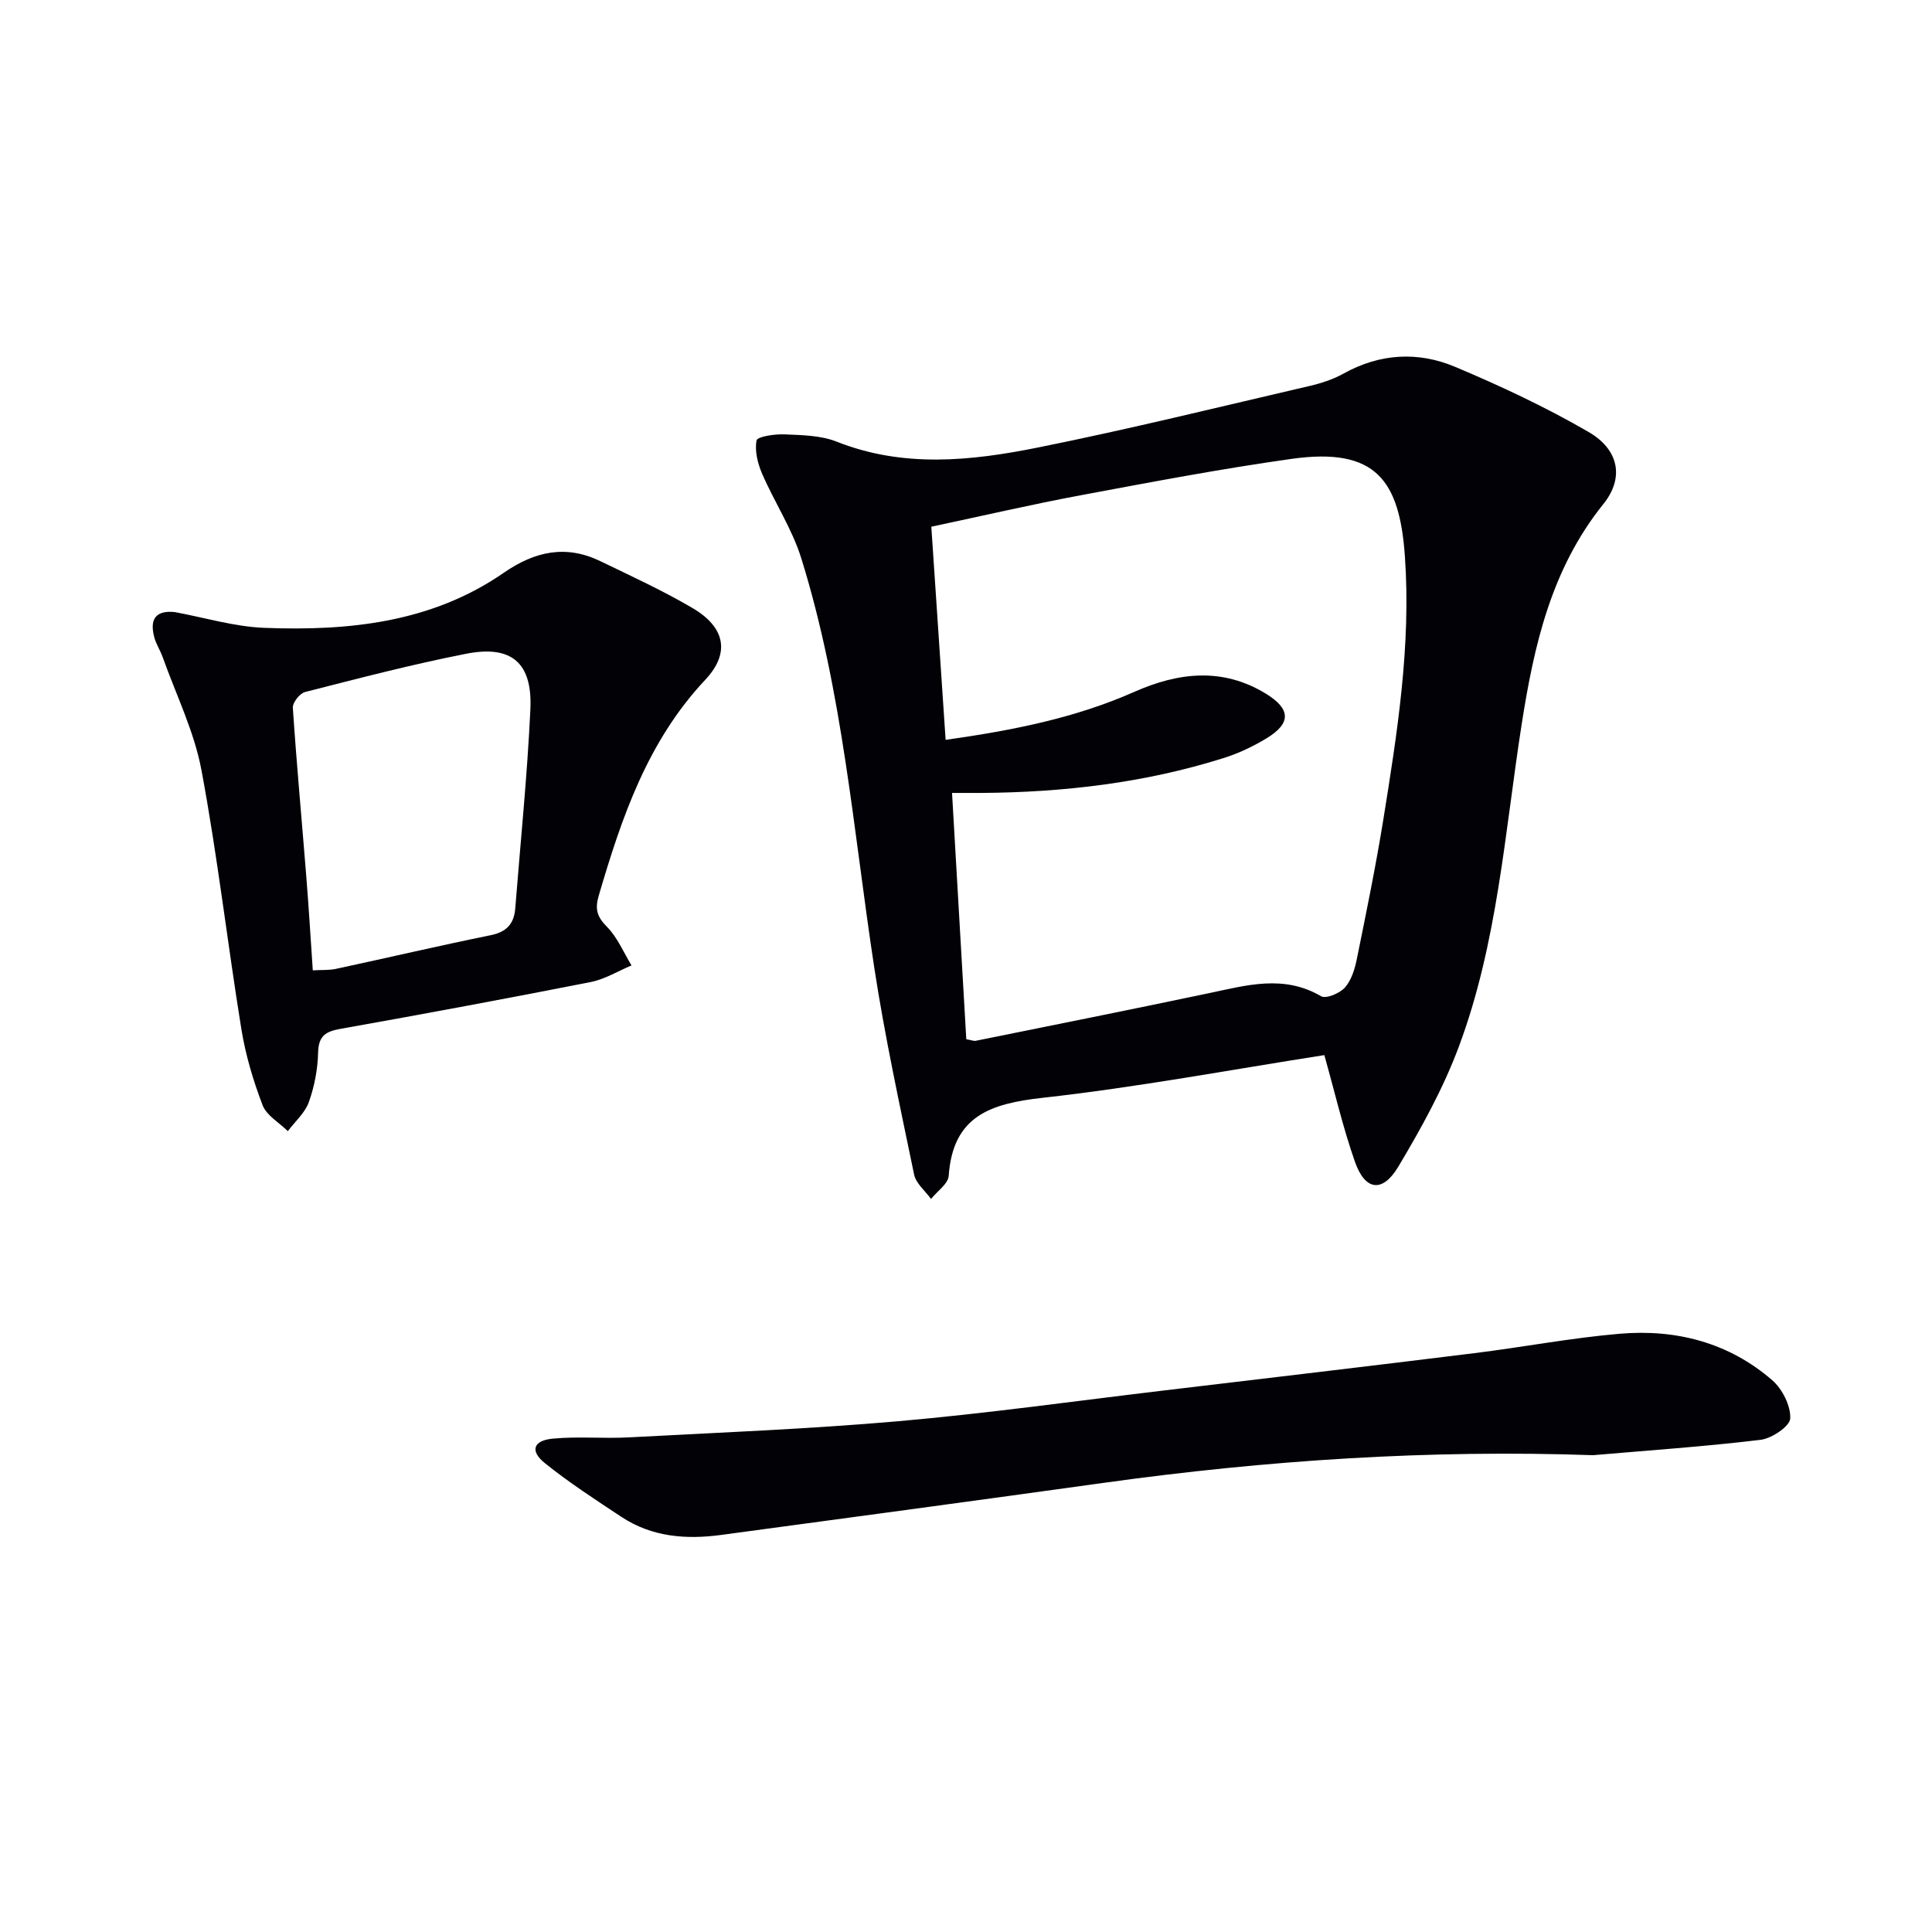
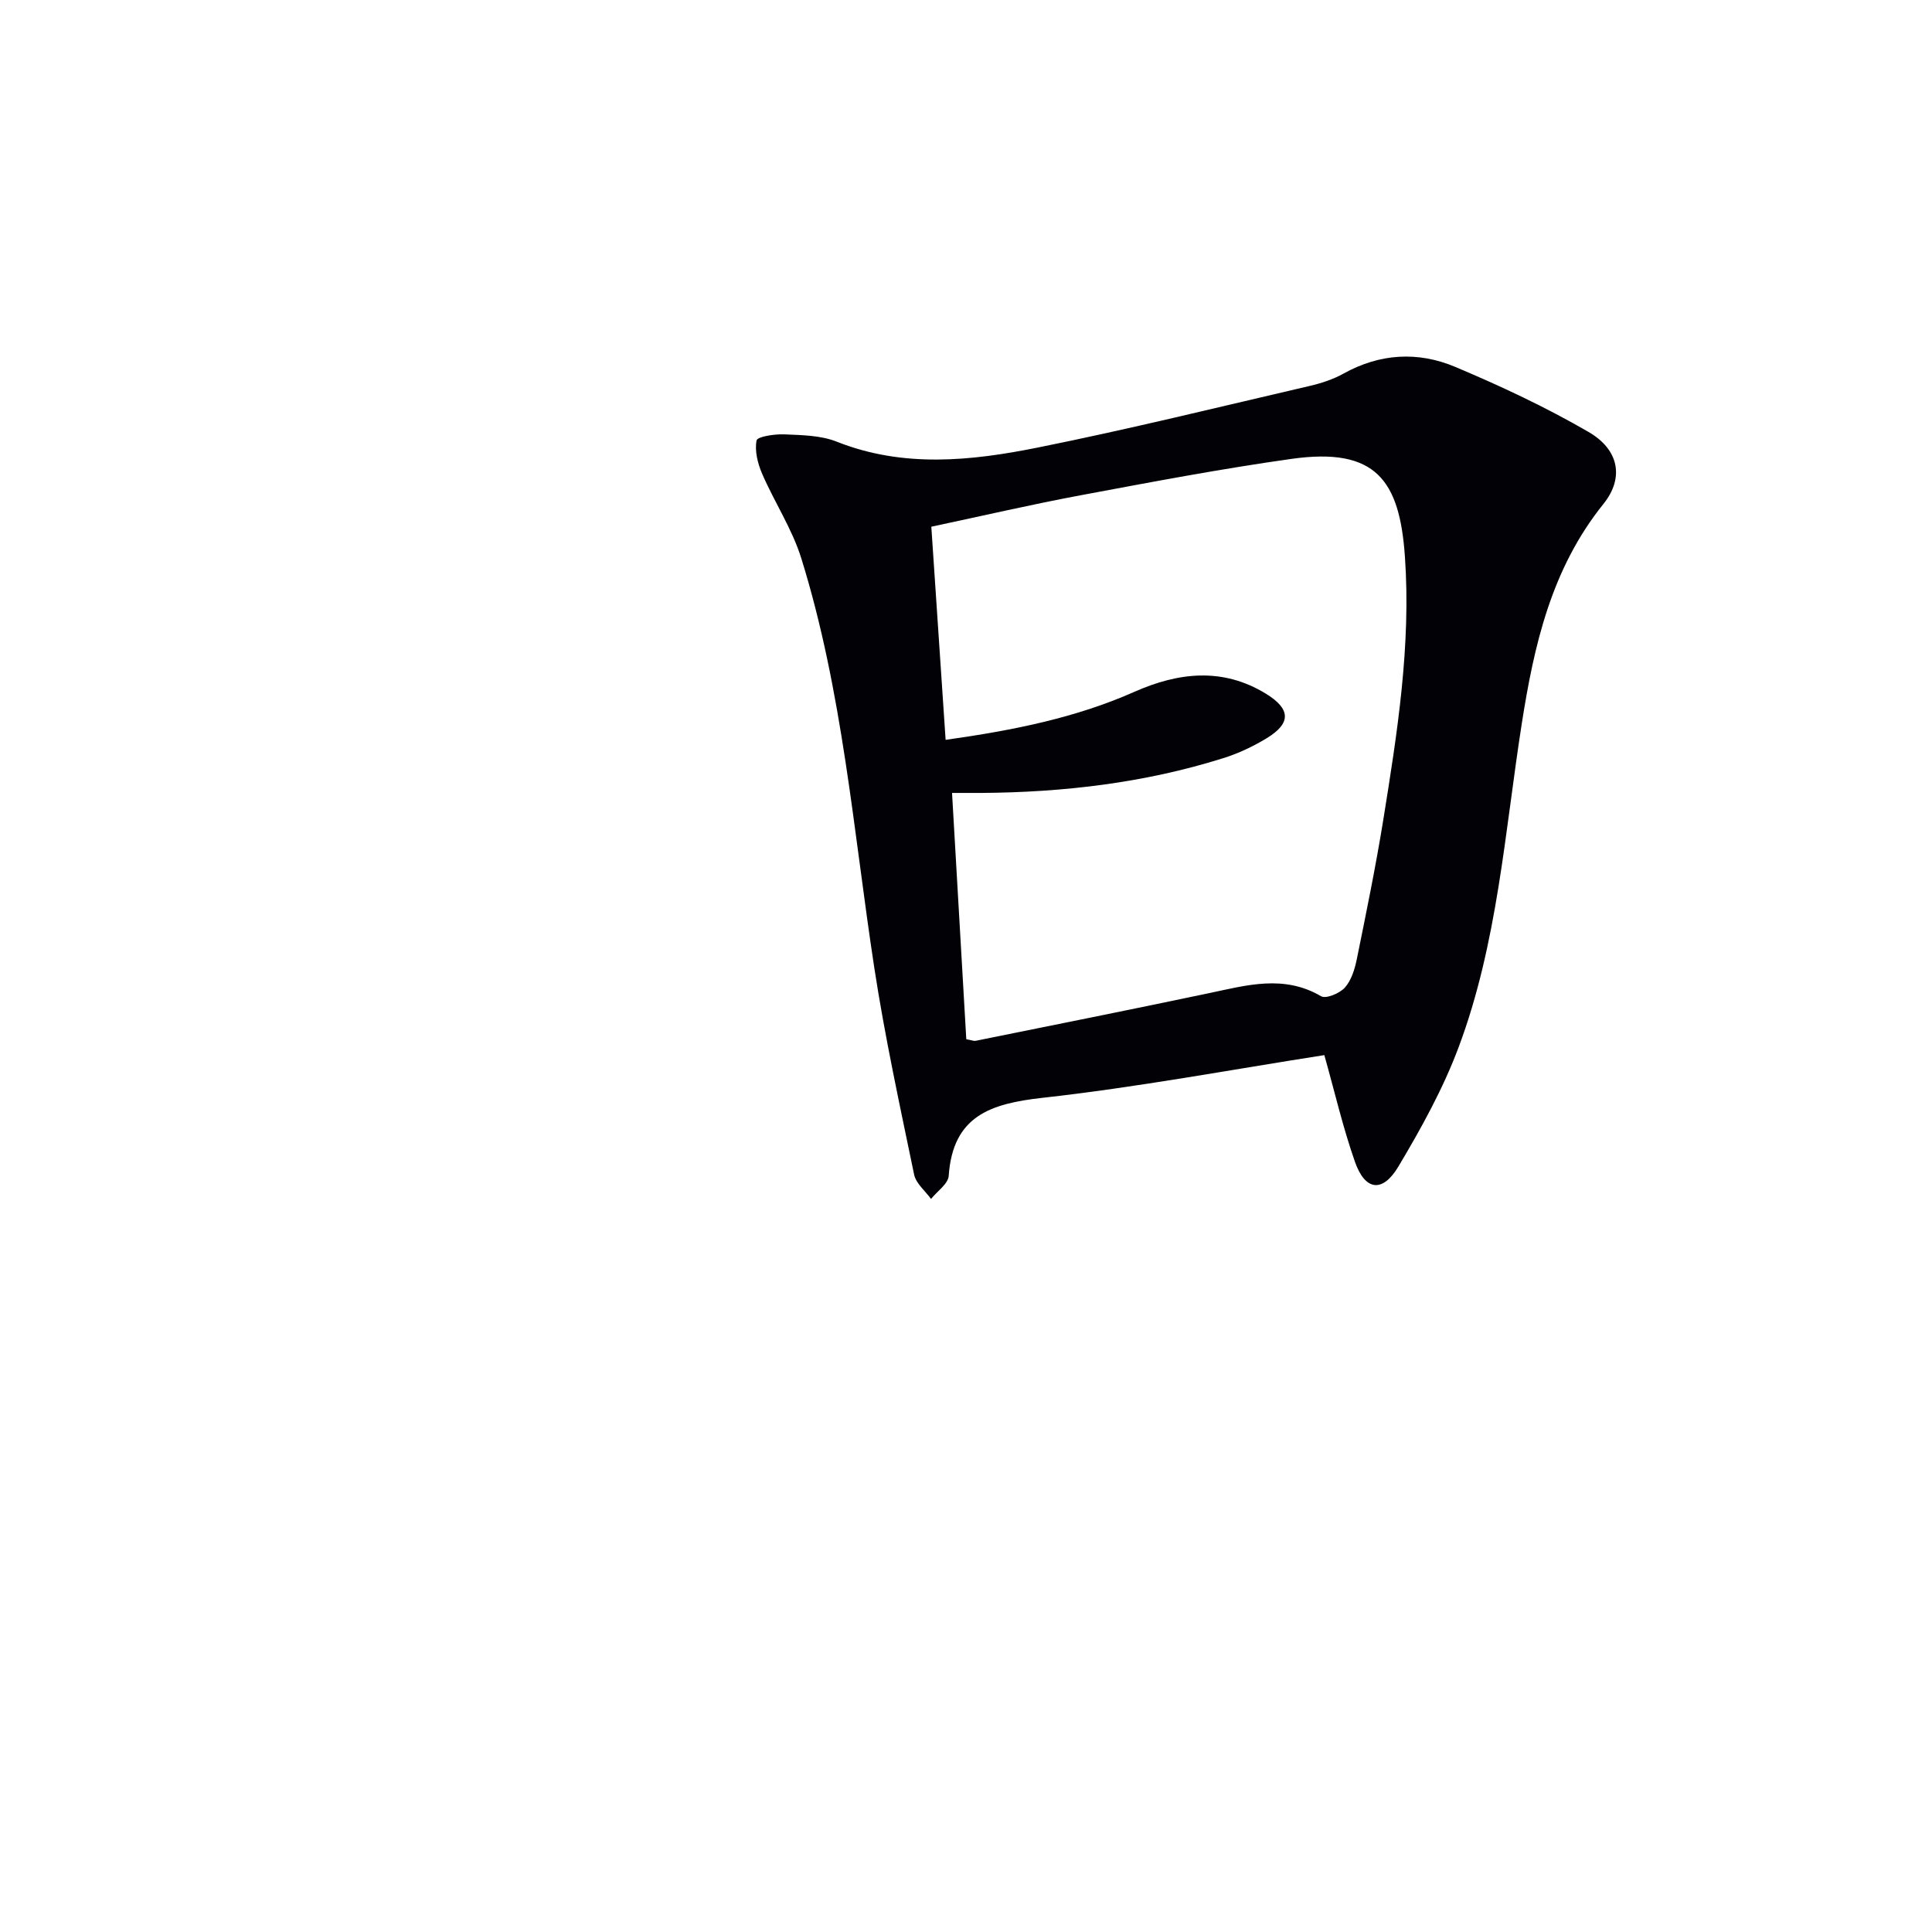
<svg xmlns="http://www.w3.org/2000/svg" enable-background="new 0 0 400 400" viewBox="0 0 400 400">
  <g fill="#010106">
    <path d="m274.19 218.45c-19.38 3.02-38.78 6.67-58.34 8.84-10.79 1.2-18.57 3.76-19.43 16.15-.12 1.67-2.39 3.2-3.66 4.79-1.2-1.67-3.12-3.2-3.5-5.04-2.95-14.26-6.06-28.52-8.26-42.9-4.33-28.35-6.52-57.09-15.09-84.66-1.89-6.1-5.56-11.63-8.12-17.55-.92-2.13-1.57-4.74-1.15-6.89.15-.8 3.76-1.35 5.76-1.26 3.63.16 7.51.2 10.8 1.5 13.82 5.49 27.85 4.01 41.71 1.22 18.85-3.79 37.53-8.4 56.26-12.75 2.41-.56 4.85-1.36 6.99-2.55 7.52-4.19 15.43-4.63 23.1-1.4 9.44 3.97 18.78 8.35 27.63 13.48 6.35 3.68 7.4 9.54 3.08 14.91-10.79 13.41-14.37 29.25-16.93 45.65-3.5 22.43-5 45.31-13.03 66.78-3.22 8.62-7.77 16.84-12.5 24.77-3.29 5.5-6.9 4.98-9-1.05-2.5-7.14-4.21-14.56-6.32-22.04zm-78.41-65.27c14.15-2 26.94-4.57 39.07-9.94 9.07-4.02 18.24-5.12 27.22.37 5.16 3.16 5.3 6.11.2 9.22-2.81 1.71-5.87 3.16-9.01 4.14-16.3 5.13-33.09 7.08-50.12 7.2-1.9.01-3.8 0-6.03 0 1.02 17.63 1.99 34.34 2.95 50.99 1.04.18 1.54.41 1.98.32 16.08-3.25 32.18-6.47 48.24-9.85 7.81-1.64 15.5-3.9 23.24.63 1.01.59 3.86-.6 4.93-1.8 1.34-1.51 2.04-3.81 2.46-5.87 1.95-9.59 3.92-19.18 5.48-28.83 2.91-18.06 5.77-36.2 4.48-54.56-1.1-15.72-5.97-22.65-23.43-20.2-14.6 2.05-29.1 4.81-43.6 7.52-10.23 1.91-20.38 4.27-31.02 6.53.99 14.79 1.95 29.14 2.96 44.13z" />
-     <path d="m36.16 126.72c6.19 1.14 12.35 3.03 18.58 3.27 17.46.67 34.61-1.07 49.54-11.39 6.44-4.46 12.87-5.87 20.01-2.42 6.43 3.11 12.94 6.1 19.09 9.71 6.73 3.95 7.87 9.28 2.64 14.85-11.96 12.73-17.3 28.48-22.05 44.67-.82 2.78-.39 4.37 1.68 6.46 2.18 2.19 3.44 5.3 5.1 8.01-2.8 1.17-5.5 2.85-8.41 3.43-17.25 3.4-34.54 6.62-51.84 9.7-3.11.55-4.56 1.47-4.64 4.93-.08 3.44-.76 7-1.92 10.24-.8 2.23-2.85 4.02-4.35 6.01-1.79-1.77-4.4-3.23-5.22-5.37-1.95-5.08-3.53-10.4-4.4-15.77-2.89-17.85-4.94-35.84-8.26-53.6-1.5-8.02-5.26-15.62-8.03-23.4-.5-1.4-1.36-2.69-1.74-4.12-.94-3.54.1-5.61 4.22-5.21zm28.6 74.18c1.85-.11 3.36 0 4.77-.3 10.7-2.3 21.36-4.8 32.08-6.98 3.32-.68 4.82-2.39 5.07-5.57 1.08-13.74 2.49-27.46 3.13-41.21.45-9.62-3.91-13.33-13.28-11.49-11.22 2.2-22.31 5.1-33.39 7.93-1.08.28-2.58 2.19-2.51 3.26.77 11.6 1.85 23.18 2.77 34.77.52 6.41.9 12.84 1.36 19.59z" />
-     <path d="m329.83 301.28c-33.89-1.18-67.54 1.04-101.04 5.69-26.48 3.68-52.97 7.25-79.47 10.82-7.26.98-14.33.44-20.64-3.72-5.4-3.57-10.86-7.11-15.89-11.16-3.1-2.5-2.4-4.66 1.61-5.05 5.24-.51 10.58.02 15.85-.27 18.58-.99 37.19-1.72 55.72-3.34 18.36-1.61 36.64-4.18 54.95-6.36 21.44-2.55 42.88-5.08 64.31-7.73 10.05-1.24 20.03-3.16 30.1-4.02 11.66-1 22.59 1.81 31.59 9.62 2.09 1.81 3.84 5.29 3.73 7.91-.07 1.62-3.82 4.15-6.14 4.43-11.52 1.39-23.11 2.18-34.68 3.18z" />
  </g>
</svg>